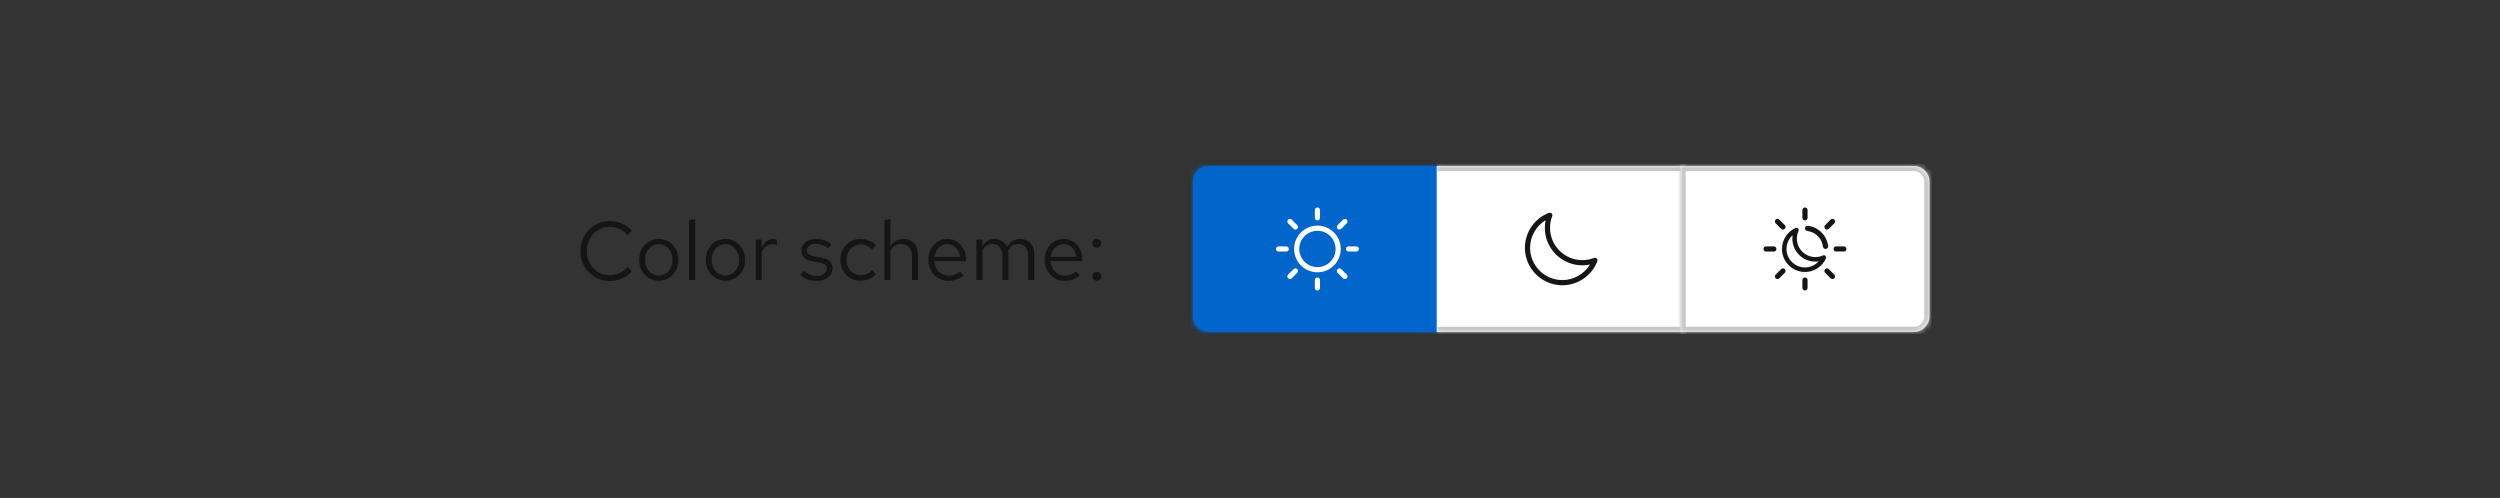
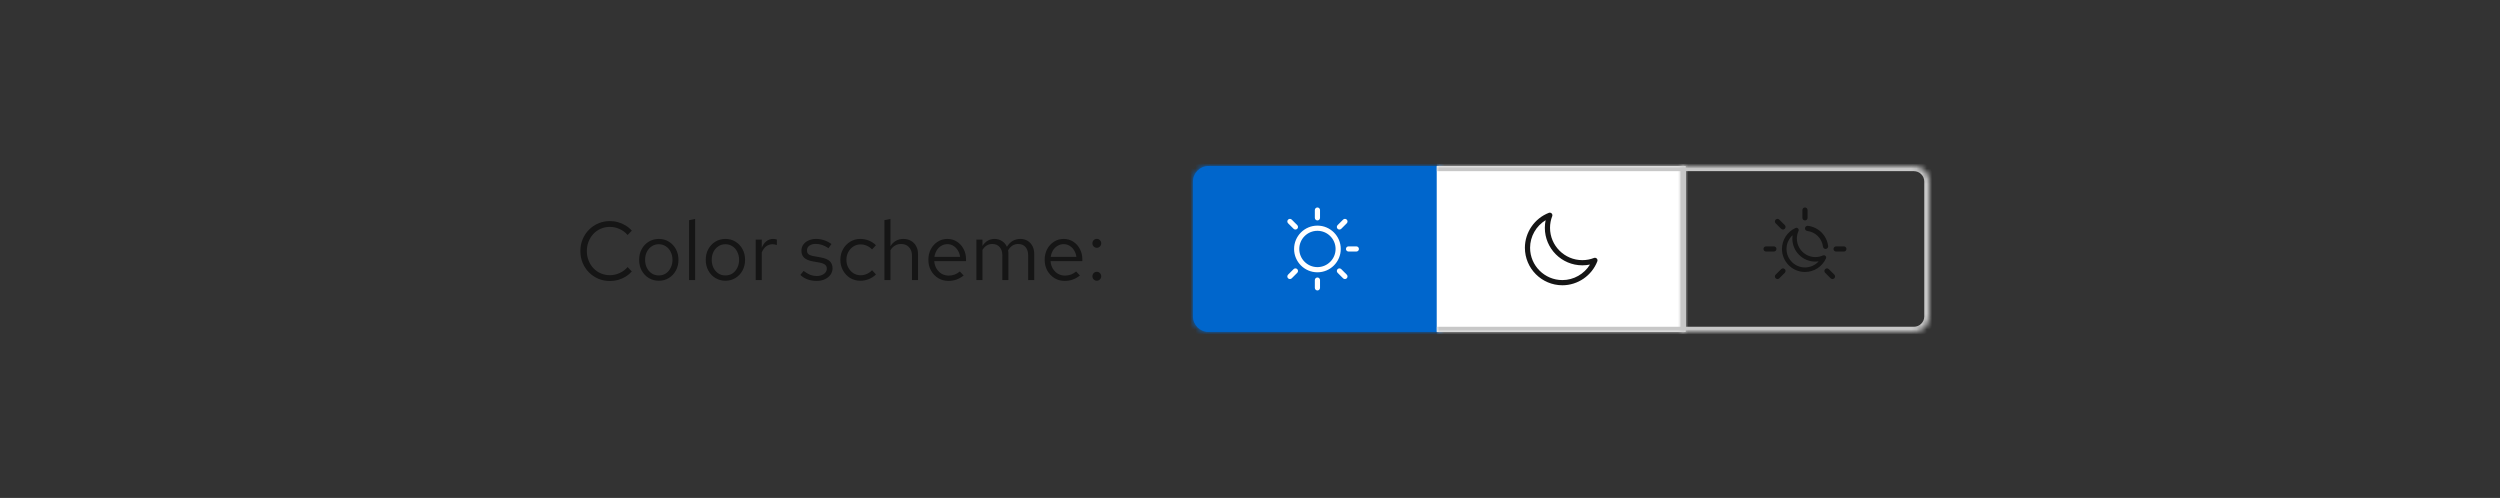
<svg xmlns="http://www.w3.org/2000/svg" width="482" height="96" viewBox="0 0 482 96" fill="none">
  <rect x="0" y="0" width="482" height="96" fill="#333333" stroke="none" />
  <path d="M117.592 54.176C116.792 54.176 116.045 54.032 115.352 53.744C114.669 53.445 114.067 53.035 113.544 52.512C113.021 51.979 112.616 51.365 112.328 50.672C112.04 49.968 111.896 49.211 111.896 48.4C111.896 47.589 112.04 46.837 112.328 46.144C112.616 45.44 113.021 44.827 113.544 44.304C114.067 43.771 114.669 43.36 115.352 43.072C116.045 42.773 116.792 42.624 117.592 42.624C118.147 42.624 118.675 42.699 119.176 42.848C119.688 42.987 120.168 43.195 120.616 43.472C121.064 43.739 121.464 44.069 121.816 44.464L121 45.312C120.584 44.811 120.072 44.427 119.464 44.16C118.867 43.883 118.243 43.744 117.592 43.744C116.963 43.744 116.376 43.861 115.832 44.096C115.288 44.331 114.813 44.661 114.408 45.088C114.013 45.515 113.704 46.011 113.48 46.576C113.256 47.131 113.144 47.739 113.144 48.4C113.144 49.051 113.256 49.659 113.48 50.224C113.704 50.789 114.013 51.285 114.408 51.712C114.813 52.139 115.288 52.469 115.832 52.704C116.376 52.939 116.963 53.056 117.592 53.056C118.243 53.056 118.867 52.917 119.464 52.64C120.072 52.363 120.584 51.979 121 51.488L121.816 52.336C121.464 52.731 121.064 53.067 120.616 53.344C120.168 53.611 119.688 53.819 119.176 53.968C118.675 54.107 118.147 54.176 117.592 54.176ZM127.031 54.128C126.306 54.128 125.655 53.952 125.079 53.6C124.503 53.248 124.05 52.768 123.719 52.16C123.388 51.552 123.223 50.864 123.223 50.096C123.223 49.328 123.388 48.64 123.719 48.032C124.05 47.424 124.503 46.944 125.079 46.592C125.655 46.24 126.306 46.064 127.031 46.064C127.746 46.064 128.386 46.24 128.951 46.592C129.527 46.944 129.98 47.424 130.311 48.032C130.642 48.64 130.807 49.328 130.807 50.096C130.807 50.864 130.642 51.552 130.311 52.16C129.98 52.768 129.527 53.248 128.951 53.6C128.386 53.952 127.746 54.128 127.031 54.128ZM127.015 53.104C127.527 53.104 127.98 52.976 128.375 52.72C128.77 52.453 129.079 52.091 129.303 51.632C129.538 51.173 129.655 50.661 129.655 50.096C129.655 49.52 129.538 49.008 129.303 48.56C129.079 48.101 128.77 47.744 128.375 47.488C127.98 47.221 127.527 47.088 127.015 47.088C126.503 47.088 126.05 47.221 125.655 47.488C125.26 47.744 124.946 48.101 124.711 48.56C124.487 49.008 124.375 49.52 124.375 50.096C124.375 50.661 124.487 51.173 124.711 51.632C124.946 52.091 125.26 52.453 125.655 52.72C126.05 52.976 126.503 53.104 127.015 53.104ZM132.856 54V42.448L134.024 42.208V54H132.856ZM139.875 54.128C139.149 54.128 138.499 53.952 137.923 53.6C137.347 53.248 136.893 52.768 136.563 52.16C136.232 51.552 136.067 50.864 136.067 50.096C136.067 49.328 136.232 48.64 136.563 48.032C136.893 47.424 137.347 46.944 137.923 46.592C138.499 46.24 139.149 46.064 139.875 46.064C140.589 46.064 141.229 46.24 141.795 46.592C142.371 46.944 142.824 47.424 143.155 48.032C143.485 48.64 143.651 49.328 143.651 50.096C143.651 50.864 143.485 51.552 143.155 52.16C142.824 52.768 142.371 53.248 141.795 53.6C141.229 53.952 140.589 54.128 139.875 54.128ZM139.859 53.104C140.371 53.104 140.824 52.976 141.219 52.72C141.613 52.453 141.923 52.091 142.147 51.632C142.381 51.173 142.499 50.661 142.499 50.096C142.499 49.52 142.381 49.008 142.147 48.56C141.923 48.101 141.613 47.744 141.219 47.488C140.824 47.221 140.371 47.088 139.859 47.088C139.347 47.088 138.893 47.221 138.499 47.488C138.104 47.744 137.789 48.101 137.555 48.56C137.331 49.008 137.219 49.52 137.219 50.096C137.219 50.661 137.331 51.173 137.555 51.632C137.789 52.091 138.104 52.453 138.499 52.72C138.893 52.976 139.347 53.104 139.859 53.104ZM145.7 54V46.192H146.868V47.792C147.071 47.248 147.359 46.827 147.732 46.528C148.116 46.219 148.553 46.064 149.044 46.064C149.183 46.064 149.311 46.075 149.428 46.096C149.545 46.107 149.663 46.133 149.78 46.176V47.232C149.652 47.189 149.513 47.157 149.364 47.136C149.225 47.104 149.092 47.088 148.964 47.088C148.484 47.088 148.063 47.227 147.7 47.504C147.348 47.781 147.071 48.171 146.868 48.672V54H145.7ZM157.475 54.16C156.835 54.16 156.243 54.064 155.699 53.872C155.155 53.669 154.691 53.381 154.307 53.008L154.931 52.24C155.401 52.581 155.833 52.832 156.227 52.992C156.622 53.141 157.027 53.216 157.443 53.216C158.009 53.216 158.478 53.083 158.851 52.816C159.225 52.549 159.411 52.208 159.411 51.792C159.411 51.472 159.299 51.221 159.075 51.04C158.862 50.859 158.505 50.72 158.003 50.624L156.723 50.4C155.966 50.261 155.406 50.027 155.043 49.696C154.691 49.365 154.515 48.917 154.515 48.352C154.515 47.904 154.633 47.509 154.867 47.168C155.113 46.827 155.449 46.56 155.875 46.368C156.302 46.165 156.787 46.064 157.331 46.064C157.865 46.064 158.371 46.144 158.851 46.304C159.331 46.453 159.817 46.699 160.307 47.04L159.731 47.856C159.326 47.568 158.921 47.36 158.515 47.232C158.11 47.093 157.699 47.024 157.283 47.024C156.771 47.024 156.361 47.136 156.051 47.36C155.742 47.584 155.587 47.888 155.587 48.272C155.587 48.592 155.683 48.837 155.875 49.008C156.078 49.179 156.43 49.307 156.931 49.392L158.243 49.632C159.033 49.771 159.609 50.011 159.971 50.352C160.334 50.693 160.515 51.152 160.515 51.728C160.515 52.187 160.382 52.603 160.115 52.976C159.849 53.339 159.486 53.627 159.027 53.84C158.569 54.053 158.051 54.16 157.475 54.16ZM165.876 54.128C165.151 54.128 164.495 53.952 163.908 53.6C163.332 53.237 162.873 52.752 162.532 52.144C162.191 51.525 162.02 50.843 162.02 50.096C162.02 49.339 162.191 48.656 162.532 48.048C162.873 47.44 163.332 46.96 163.908 46.608C164.495 46.245 165.151 46.064 165.876 46.064C166.452 46.064 167.001 46.171 167.524 46.384C168.047 46.597 168.5 46.896 168.884 47.28L168.132 48.096C167.855 47.787 167.519 47.547 167.124 47.376C166.729 47.205 166.329 47.12 165.924 47.12C165.412 47.12 164.948 47.253 164.532 47.52C164.127 47.787 163.801 48.144 163.556 48.592C163.311 49.04 163.188 49.541 163.188 50.096C163.188 50.651 163.311 51.152 163.556 51.6C163.801 52.048 164.127 52.405 164.532 52.672C164.948 52.939 165.412 53.072 165.924 53.072C166.329 53.072 166.729 52.987 167.124 52.816C167.519 52.635 167.855 52.395 168.132 52.096L168.884 52.912C168.5 53.296 168.047 53.595 167.524 53.808C167.001 54.021 166.452 54.128 165.876 54.128ZM170.513 54V42.448L171.681 42.208V47.456C171.979 46.987 172.337 46.64 172.753 46.416C173.169 46.181 173.638 46.064 174.161 46.064C174.726 46.064 175.217 46.187 175.633 46.432C176.059 46.667 176.39 47.003 176.625 47.44C176.87 47.867 176.993 48.368 176.993 48.944V54H175.825V49.28C175.825 48.587 175.633 48.043 175.249 47.648C174.875 47.243 174.369 47.04 173.729 47.04C173.302 47.04 172.913 47.141 172.561 47.344C172.209 47.547 171.915 47.845 171.681 48.24V54H170.513ZM182.861 54.16C182.135 54.16 181.479 53.984 180.893 53.632C180.306 53.269 179.842 52.784 179.501 52.176C179.159 51.557 178.989 50.864 178.989 50.096C178.989 49.328 179.149 48.64 179.469 48.032C179.799 47.424 180.242 46.944 180.797 46.592C181.351 46.24 181.97 46.064 182.653 46.064C183.346 46.064 183.959 46.24 184.493 46.592C185.037 46.933 185.463 47.403 185.773 48C186.093 48.587 186.253 49.253 186.253 50V50.352H180.125C180.167 50.885 180.311 51.365 180.557 51.792C180.813 52.208 181.143 52.539 181.549 52.784C181.965 53.019 182.418 53.136 182.909 53.136C183.314 53.136 183.703 53.067 184.077 52.928C184.461 52.779 184.786 52.581 185.053 52.336L185.789 53.12C185.341 53.472 184.877 53.733 184.397 53.904C183.917 54.075 183.405 54.16 182.861 54.16ZM180.157 49.52H185.101C185.047 49.051 184.903 48.635 184.669 48.272C184.445 47.899 184.157 47.605 183.805 47.392C183.463 47.179 183.079 47.072 182.653 47.072C182.226 47.072 181.837 47.179 181.485 47.392C181.133 47.595 180.839 47.883 180.605 48.256C180.381 48.619 180.231 49.04 180.157 49.52ZM188.247 54V46.192H189.415V47.408C189.714 46.96 190.055 46.624 190.439 46.4C190.823 46.176 191.255 46.064 191.735 46.064C192.29 46.064 192.775 46.203 193.191 46.48C193.607 46.747 193.922 47.115 194.135 47.584C194.444 47.083 194.812 46.704 195.239 46.448C195.676 46.192 196.178 46.064 196.743 46.064C197.266 46.064 197.724 46.187 198.119 46.432C198.524 46.677 198.839 47.019 199.063 47.456C199.287 47.883 199.399 48.384 199.399 48.96V54H198.231V49.248C198.231 48.565 198.06 48.027 197.719 47.632C197.378 47.237 196.908 47.04 196.311 47.04C195.906 47.04 195.538 47.141 195.207 47.344C194.887 47.547 194.604 47.856 194.359 48.272C194.38 48.379 194.396 48.491 194.407 48.608C194.418 48.725 194.423 48.843 194.423 48.96V54H193.255V49.248C193.255 48.565 193.079 48.027 192.727 47.632C192.386 47.237 191.916 47.04 191.319 47.04C190.519 47.04 189.884 47.424 189.415 48.192V54H188.247ZM205.283 54.16C204.557 54.16 203.901 53.984 203.315 53.632C202.728 53.269 202.264 52.784 201.923 52.176C201.581 51.557 201.411 50.864 201.411 50.096C201.411 49.328 201.571 48.64 201.891 48.032C202.221 47.424 202.664 46.944 203.219 46.592C203.773 46.24 204.392 46.064 205.075 46.064C205.768 46.064 206.381 46.24 206.915 46.592C207.459 46.933 207.885 47.403 208.195 48C208.515 48.587 208.675 49.253 208.675 50V50.352H202.547C202.589 50.885 202.733 51.365 202.979 51.792C203.235 52.208 203.565 52.539 203.971 52.784C204.387 53.019 204.84 53.136 205.331 53.136C205.736 53.136 206.125 53.067 206.499 52.928C206.883 52.779 207.208 52.581 207.475 52.336L208.211 53.12C207.763 53.472 207.299 53.733 206.819 53.904C206.339 54.075 205.827 54.16 205.283 54.16ZM202.579 49.52H207.523C207.469 49.051 207.325 48.635 207.091 48.272C206.867 47.899 206.579 47.605 206.227 47.392C205.885 47.179 205.501 47.072 205.075 47.072C204.648 47.072 204.259 47.179 203.907 47.392C203.555 47.595 203.261 47.883 203.027 48.256C202.803 48.619 202.653 49.04 202.579 49.52ZM211.469 54.128C211.234 54.128 211.031 54.043 210.861 53.872C210.701 53.701 210.621 53.499 210.621 53.264C210.621 53.019 210.701 52.816 210.861 52.656C211.031 52.485 211.234 52.4 211.469 52.4C211.703 52.4 211.901 52.485 212.061 52.656C212.231 52.816 212.317 53.019 212.317 53.264C212.317 53.499 212.231 53.701 212.061 53.872C211.901 54.043 211.703 54.128 211.469 54.128ZM211.469 47.776C211.234 47.776 211.031 47.691 210.861 47.52C210.701 47.349 210.621 47.147 210.621 46.912C210.621 46.667 210.701 46.464 210.861 46.304C211.031 46.133 211.234 46.048 211.469 46.048C211.703 46.048 211.901 46.133 212.061 46.304C212.231 46.464 212.317 46.667 212.317 46.912C212.317 47.147 212.231 47.349 212.061 47.52C211.901 47.691 211.703 47.776 211.469 47.776Z" fill="#151515" />
  <mask id="path-2-inside-1_82_7130" fill="white">
    <path d="M230 35C230 33.343 231.343 32 233 32H278V64H233C231.343 64 230 62.657 230 61V35Z" />
  </mask>
  <path d="M230 35C230 33.343 231.343 32 233 32H278V64H233C231.343 64 230 62.657 230 61V35Z" fill="#0066CC" />
  <path d="M278 32H279V31H278V32ZM278 64V65H279V64H278ZM233 32V33H278V32V31H233V32ZM278 32H277V64H278H279V32H278ZM278 64V63H233V64V65H278V64ZM230 61H231V35H230H229V61H230ZM233 64V63C231.895 63 231 62.105 231 61H230H229C229 63.209 230.791 65 233 65V64ZM233 32V31C230.791 31 229 32.791 229 35H230H231C231 33.895 231.895 33 233 33V32Z" fill="#0066CC" mask="url(#path-2-inside-1_82_7130)" />
  <g clip-path="url(#clip0_82_7130)">
    <path d="M254 52.5C251.519 52.5 249.5 50.481 249.5 48C249.5 45.519 251.519 43.5 254 43.5C256.481 43.5 258.5 45.519 258.5 48C258.5 50.481 256.481 52.5 254 52.5ZM254 44.5C252.07 44.5 250.5 46.07 250.5 48C250.5 49.93 252.07 51.5 254 51.5C255.93 51.5 257.5 49.93 257.5 48C257.5 46.07 255.93 44.5 254 44.5Z" fill="white" />
    <path d="M254 42.5C253.724 42.5 253.5 42.276 253.5 42V40.5C253.5 40.224 253.724 40 254 40C254.276 40 254.5 40.224 254.5 40.5V42C254.5 42.276 254.276 42.5 254 42.5Z" fill="white" />
    <path d="M254 56C253.724 56 253.5 55.776 253.5 55.5V54C253.5 53.724 253.724 53.5 254 53.5C254.276 53.5 254.5 53.724 254.5 54V55.5C254.5 55.776 254.276 56 254 56Z" fill="white" />
-     <path d="M248 48.5H246.5C246.224 48.5 246 48.276 246 48C246 47.724 246.224 47.5 246.5 47.5H248C248.276 47.5 248.5 47.724 248.5 48C248.5 48.276 248.276 48.5 248 48.5Z" fill="white" />
    <path d="M261.5 48.5H260C259.724 48.5 259.5 48.276 259.5 48C259.5 47.724 259.724 47.5 260 47.5H261.5C261.776 47.5 262 47.724 262 48C262 48.276 261.776 48.5 261.5 48.5Z" fill="white" />
    <path d="M248.697 53.803C248.569 53.803 248.441 53.754 248.343 53.657C248.148 53.462 248.148 53.145 248.343 52.95L249.404 51.889C249.599 51.694 249.916 51.694 250.111 51.889C250.306 52.084 250.306 52.401 250.111 52.596L249.05 53.657C248.953 53.754 248.825 53.803 248.697 53.803Z" fill="white" />
    <path d="M258.243 44.257C258.115 44.257 257.987 44.209 257.889 44.111C257.694 43.916 257.694 43.599 257.889 43.404L258.95 42.343C259.145 42.148 259.461 42.148 259.657 42.343C259.852 42.539 259.852 42.855 259.657 43.05L258.596 44.111C258.499 44.209 258.371 44.257 258.243 44.257Z" fill="white" />
    <path d="M249.757 44.257C249.629 44.257 249.501 44.209 249.404 44.111L248.343 43.05C248.148 42.855 248.148 42.539 248.343 42.343C248.539 42.148 248.855 42.148 249.05 42.343L250.111 43.404C250.306 43.599 250.306 43.916 250.111 44.111C250.013 44.209 249.885 44.257 249.757 44.257Z" fill="white" />
    <path d="M259.303 53.803C259.175 53.803 259.047 53.754 258.95 53.657L257.889 52.596C257.694 52.401 257.694 52.084 257.889 51.889C258.084 51.694 258.401 51.694 258.596 51.889L259.657 52.95C259.852 53.145 259.852 53.461 259.657 53.657C259.559 53.754 259.431 53.803 259.303 53.803Z" fill="white" />
  </g>
  <mask id="path-13-inside-2_82_7130" fill="white">
    <path d="M277 32H325V64H277V32Z" />
  </mask>
  <path d="M277 32H325V64H277V32Z" fill="white" />
  <path d="M325 32H326V31H325V32ZM325 64V65H326V64H325ZM277 32V33H325V32V31H277V32ZM325 32H324V64H325H326V32H325ZM325 64V63H277V64V65H325V64Z" fill="#C7C7C7" mask="url(#path-13-inside-2_82_7130)" />
  <g clip-path="url(#clip1_82_7130)">
    <path d="M301.229 55C297.243 55 294 51.757 294 47.772C294 44.807 295.857 42.099 298.622 41.033C298.806 40.963 299.017 41.007 299.156 41.148C299.296 41.289 299.339 41.499 299.266 41.684C298.987 42.392 298.845 43.147 298.845 43.927C298.845 47.361 301.639 50.155 305.073 50.155C305.853 50.155 306.608 50.014 307.316 49.734C307.5 49.662 307.711 49.704 307.852 49.844C307.993 49.983 308.038 50.193 307.966 50.379C306.901 53.143 304.193 55 301.229 55ZM297.996 42.452C296.169 43.567 295 45.589 295 47.772C295 51.206 297.794 54 301.229 54C303.412 54 305.434 52.831 306.548 51.004C306.067 51.105 305.575 51.155 305.073 51.155C301.087 51.155 297.845 47.913 297.845 43.927C297.845 43.426 297.896 42.933 297.996 42.452Z" fill="#151515" />
  </g>
  <mask id="path-16-inside-3_82_7130" fill="white">
    <path d="M324 32H369C370.657 32 372 33.343 372 35V61C372 62.657 370.657 64 369 64H324V32Z" />
  </mask>
-   <path d="M324 32H369C370.657 32 372 33.343 372 35V61C372 62.657 370.657 64 369 64H324V32Z" fill="white" />
  <path d="M324 32V31H323V32H324ZM324 64H323V65H324V64ZM324 32V33H369V32V31H324V32ZM372 35H371V61H372H373V35H372ZM369 64V63H324V64V65H369V64ZM324 64H325V32H324H323V64H324ZM372 61H371C371 62.105 370.105 63 369 63V64V65C371.209 65 373 63.209 373 61H372ZM369 32V33C370.105 33 371 33.895 371 35H372H373C373 32.791 371.209 31 369 31V32Z" fill="#C7C7C7" mask="url(#path-16-inside-3_82_7130)" />
  <g clip-path="url(#clip2_82_7130)">
    <path d="M351.97 48C351.721 48 351.506 47.815 351.474 47.562C351.277 45.97 350.029 44.724 348.44 44.531C348.166 44.498 347.97 44.249 348.004 43.975C348.037 43.7 348.285 43.506 348.561 43.538C350.606 43.787 352.212 45.391 352.467 47.438C352.501 47.712 352.306 47.962 352.032 47.996C352.011 47.999 351.99 48 351.97 48Z" fill="#151515" />
    <path d="M348 42.5C347.724 42.5 347.5 42.276 347.5 42V40.5C347.5 40.224 347.724 40 348 40C348.276 40 348.5 40.224 348.5 40.5V42C348.5 42.276 348.276 42.5 348 42.5Z" fill="#151515" />
-     <path d="M348 56C347.724 56 347.5 55.776 347.5 55.5V54C347.5 53.724 347.724 53.5 348 53.5C348.276 53.5 348.5 53.724 348.5 54V55.5C348.5 55.776 348.276 56 348 56Z" fill="#151515" />
    <path d="M342 48.5H340.5C340.224 48.5 340 48.276 340 48C340 47.724 340.224 47.5 340.5 47.5H342C342.276 47.5 342.5 47.724 342.5 48C342.5 48.276 342.276 48.5 342 48.5Z" fill="#151515" />
    <path d="M355.5 48.5H354C353.724 48.5 353.5 48.276 353.5 48C353.5 47.724 353.724 47.5 354 47.5H355.5C355.776 47.5 356 47.724 356 48C356 48.276 355.776 48.5 355.5 48.5Z" fill="#151515" />
    <path d="M342.697 53.803C342.569 53.803 342.441 53.754 342.343 53.657C342.148 53.462 342.148 53.145 342.343 52.95L343.404 51.889C343.599 51.694 343.916 51.694 344.111 51.889C344.306 52.084 344.306 52.401 344.111 52.596L343.05 53.657C342.953 53.754 342.825 53.803 342.697 53.803Z" fill="#151515" />
-     <path d="M352.243 44.257C352.115 44.257 351.987 44.209 351.889 44.111C351.694 43.916 351.694 43.599 351.889 43.404L352.95 42.343C353.145 42.148 353.461 42.148 353.657 42.343C353.852 42.539 353.852 42.855 353.657 43.05L352.596 44.111C352.499 44.209 352.371 44.257 352.243 44.257Z" fill="#151515" />
    <path d="M343.757 44.257C343.629 44.257 343.501 44.209 343.404 44.111L342.343 43.05C342.148 42.855 342.148 42.539 342.343 42.343C342.539 42.148 342.855 42.148 343.05 42.343L344.111 43.404C344.306 43.599 344.306 43.916 344.111 44.111C344.013 44.209 343.885 44.257 343.757 44.257Z" fill="#151515" />
    <path d="M353.303 53.803C353.175 53.803 353.047 53.754 352.95 53.657L351.889 52.596C351.694 52.401 351.694 52.084 351.889 51.889C352.084 51.694 352.401 51.694 352.596 51.889L353.657 52.95C353.852 53.145 353.852 53.461 353.657 53.657C353.559 53.754 353.431 53.803 353.303 53.803Z" fill="#151515" />
    <path d="M348 52.438C345.553 52.438 343.562 50.447 343.562 48C343.562 46.257 344.588 44.67 346.176 43.956C346.342 43.88 346.537 43.918 346.666 44.047C346.794 44.176 346.829 44.372 346.752 44.538C346.543 44.992 346.438 45.484 346.438 46C346.438 47.964 348.036 49.562 350 49.562C350.516 49.562 351.008 49.456 351.462 49.248C351.627 49.172 351.823 49.206 351.953 49.334C352.083 49.463 352.119 49.658 352.044 49.824C351.33 51.412 349.743 52.438 348 52.438ZM345.607 45.361C344.876 46.025 344.438 46.979 344.438 48C344.438 49.964 346.036 51.562 348 51.562C349.021 51.562 349.975 51.124 350.639 50.393C350.43 50.422 350.216 50.438 350 50.438C347.553 50.438 345.562 48.447 345.562 46C345.562 45.783 345.578 45.57 345.607 45.361Z" fill="#151515" />
  </g>
  <defs>
    <clipPath id="clip0_82_7130">
      <rect width="16" height="16" fill="white" transform="translate(246 40)" />
    </clipPath>
    <clipPath id="clip1_82_7130">
      <rect width="16" height="16" fill="white" transform="translate(293 40)" />
    </clipPath>
    <clipPath id="clip2_82_7130">
      <rect width="16" height="16" fill="white" transform="translate(340 40)" />
    </clipPath>
  </defs>
</svg>